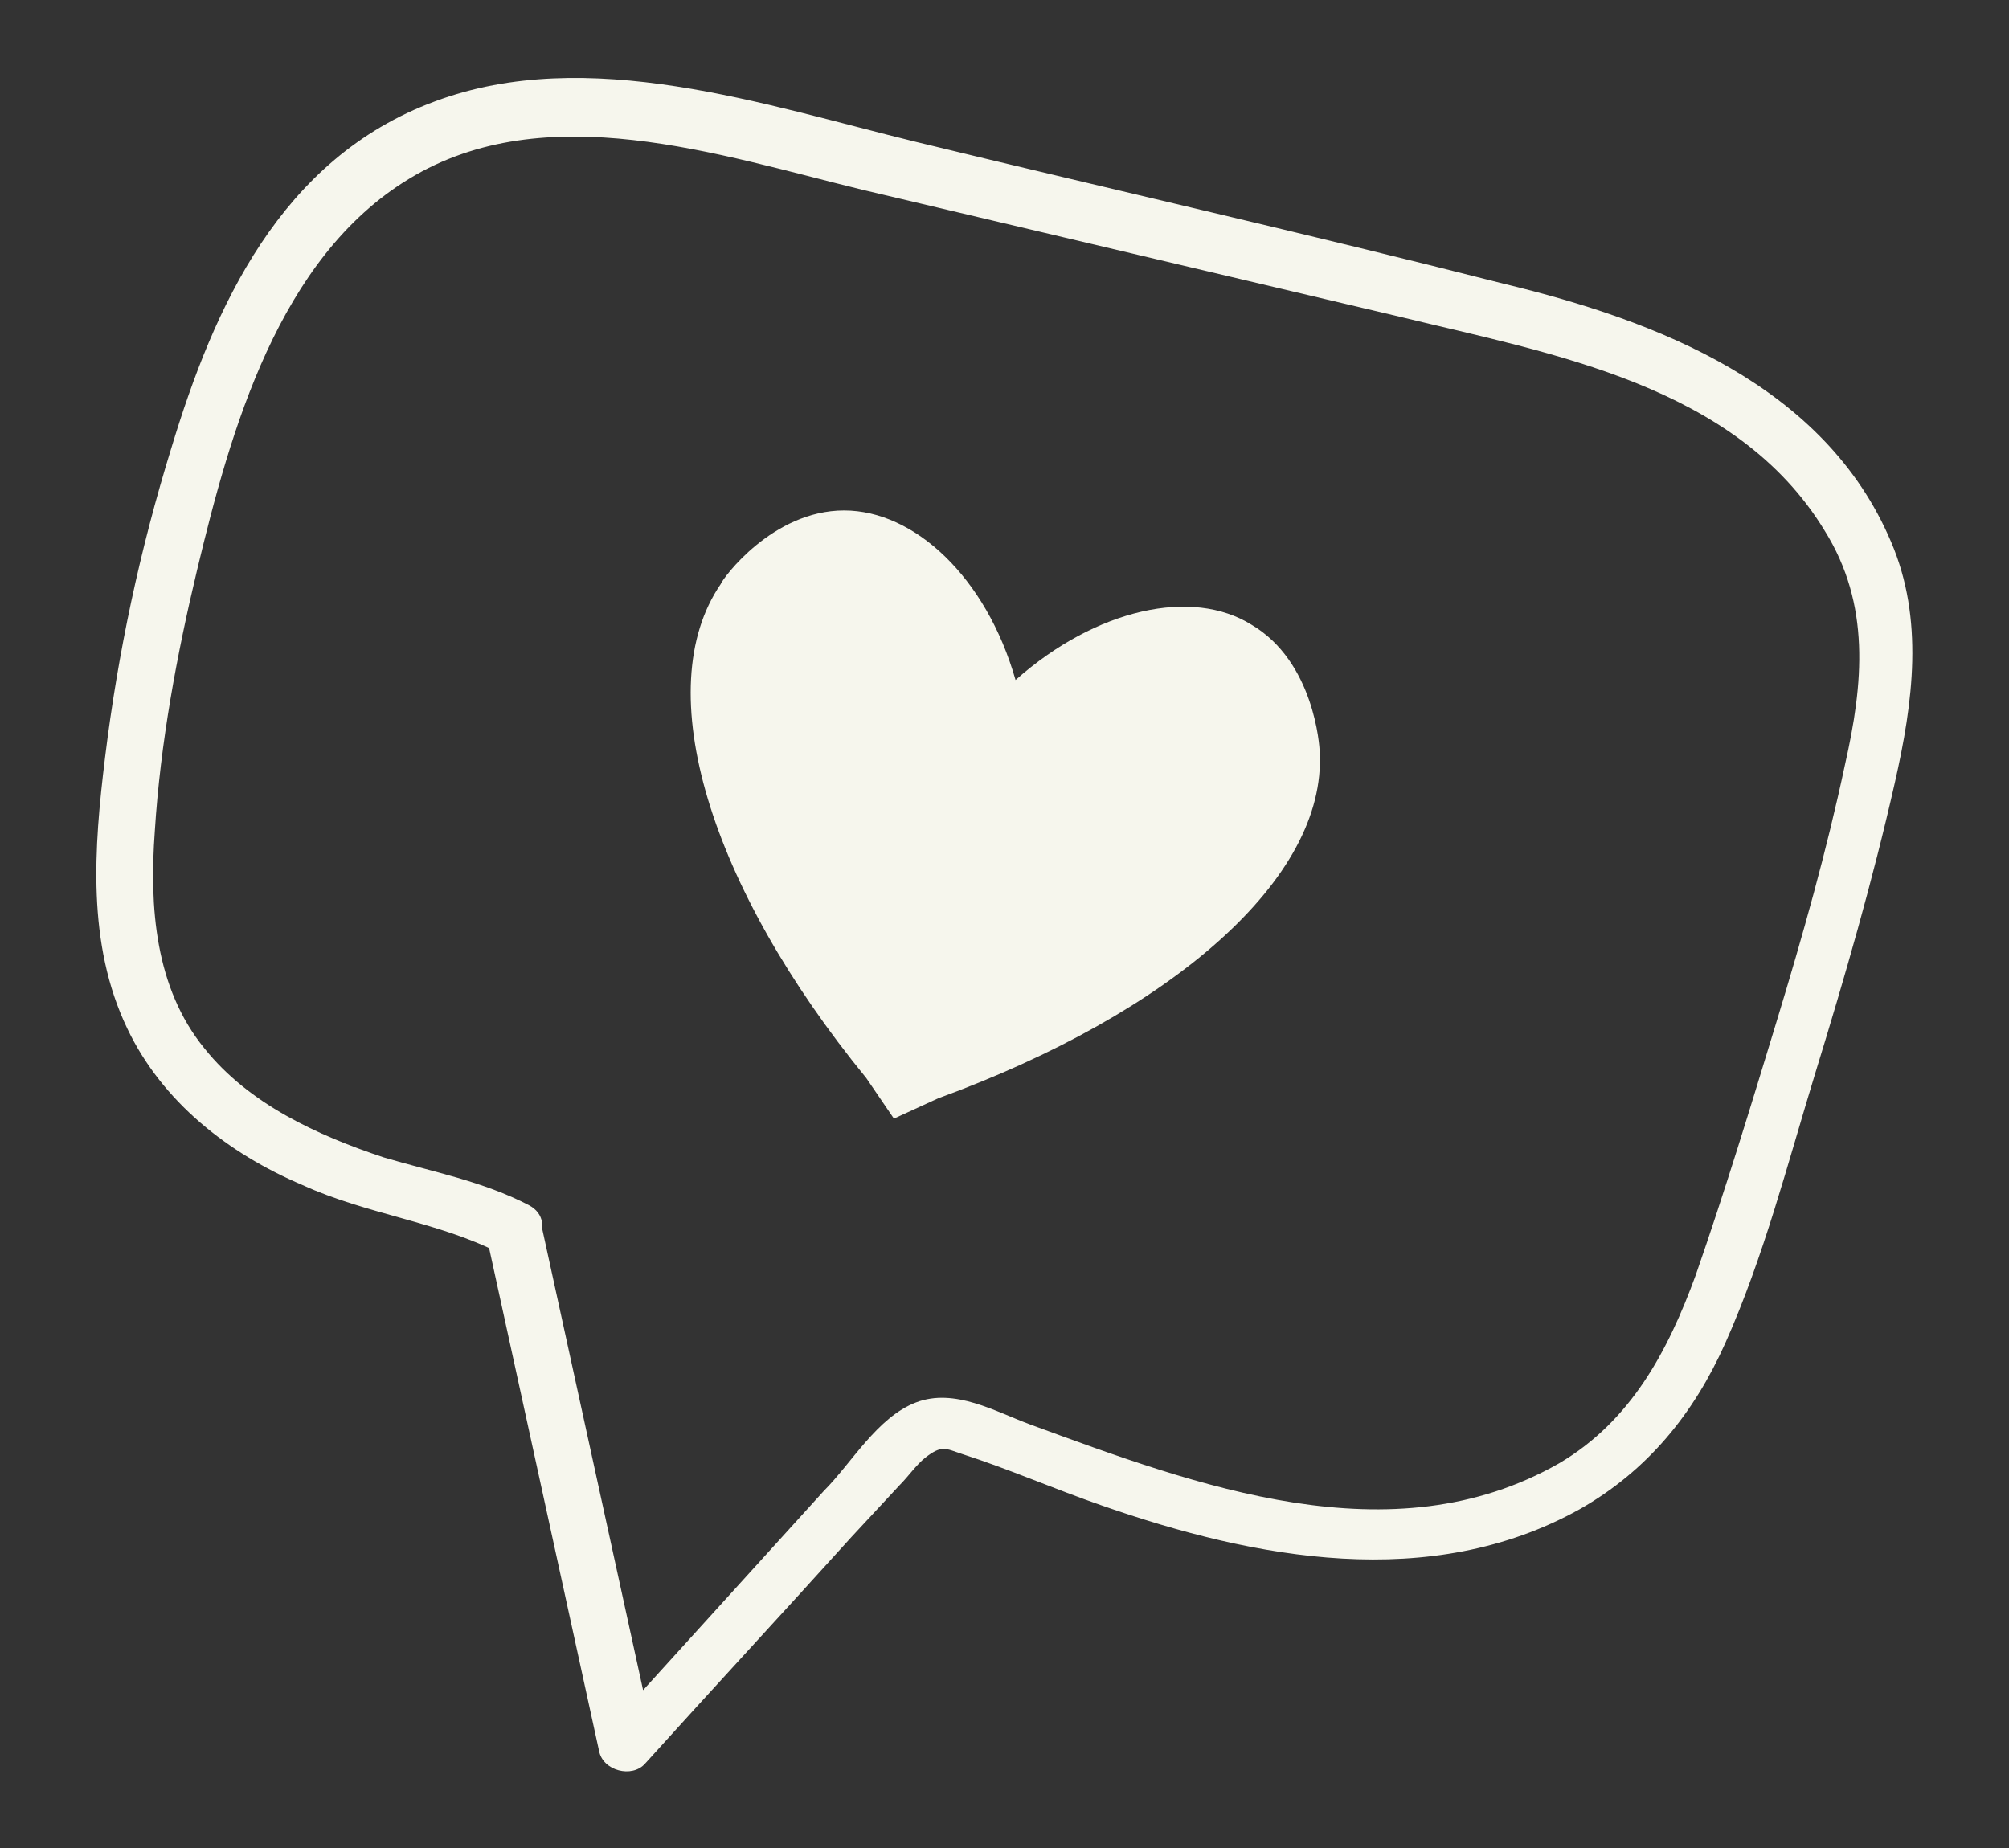
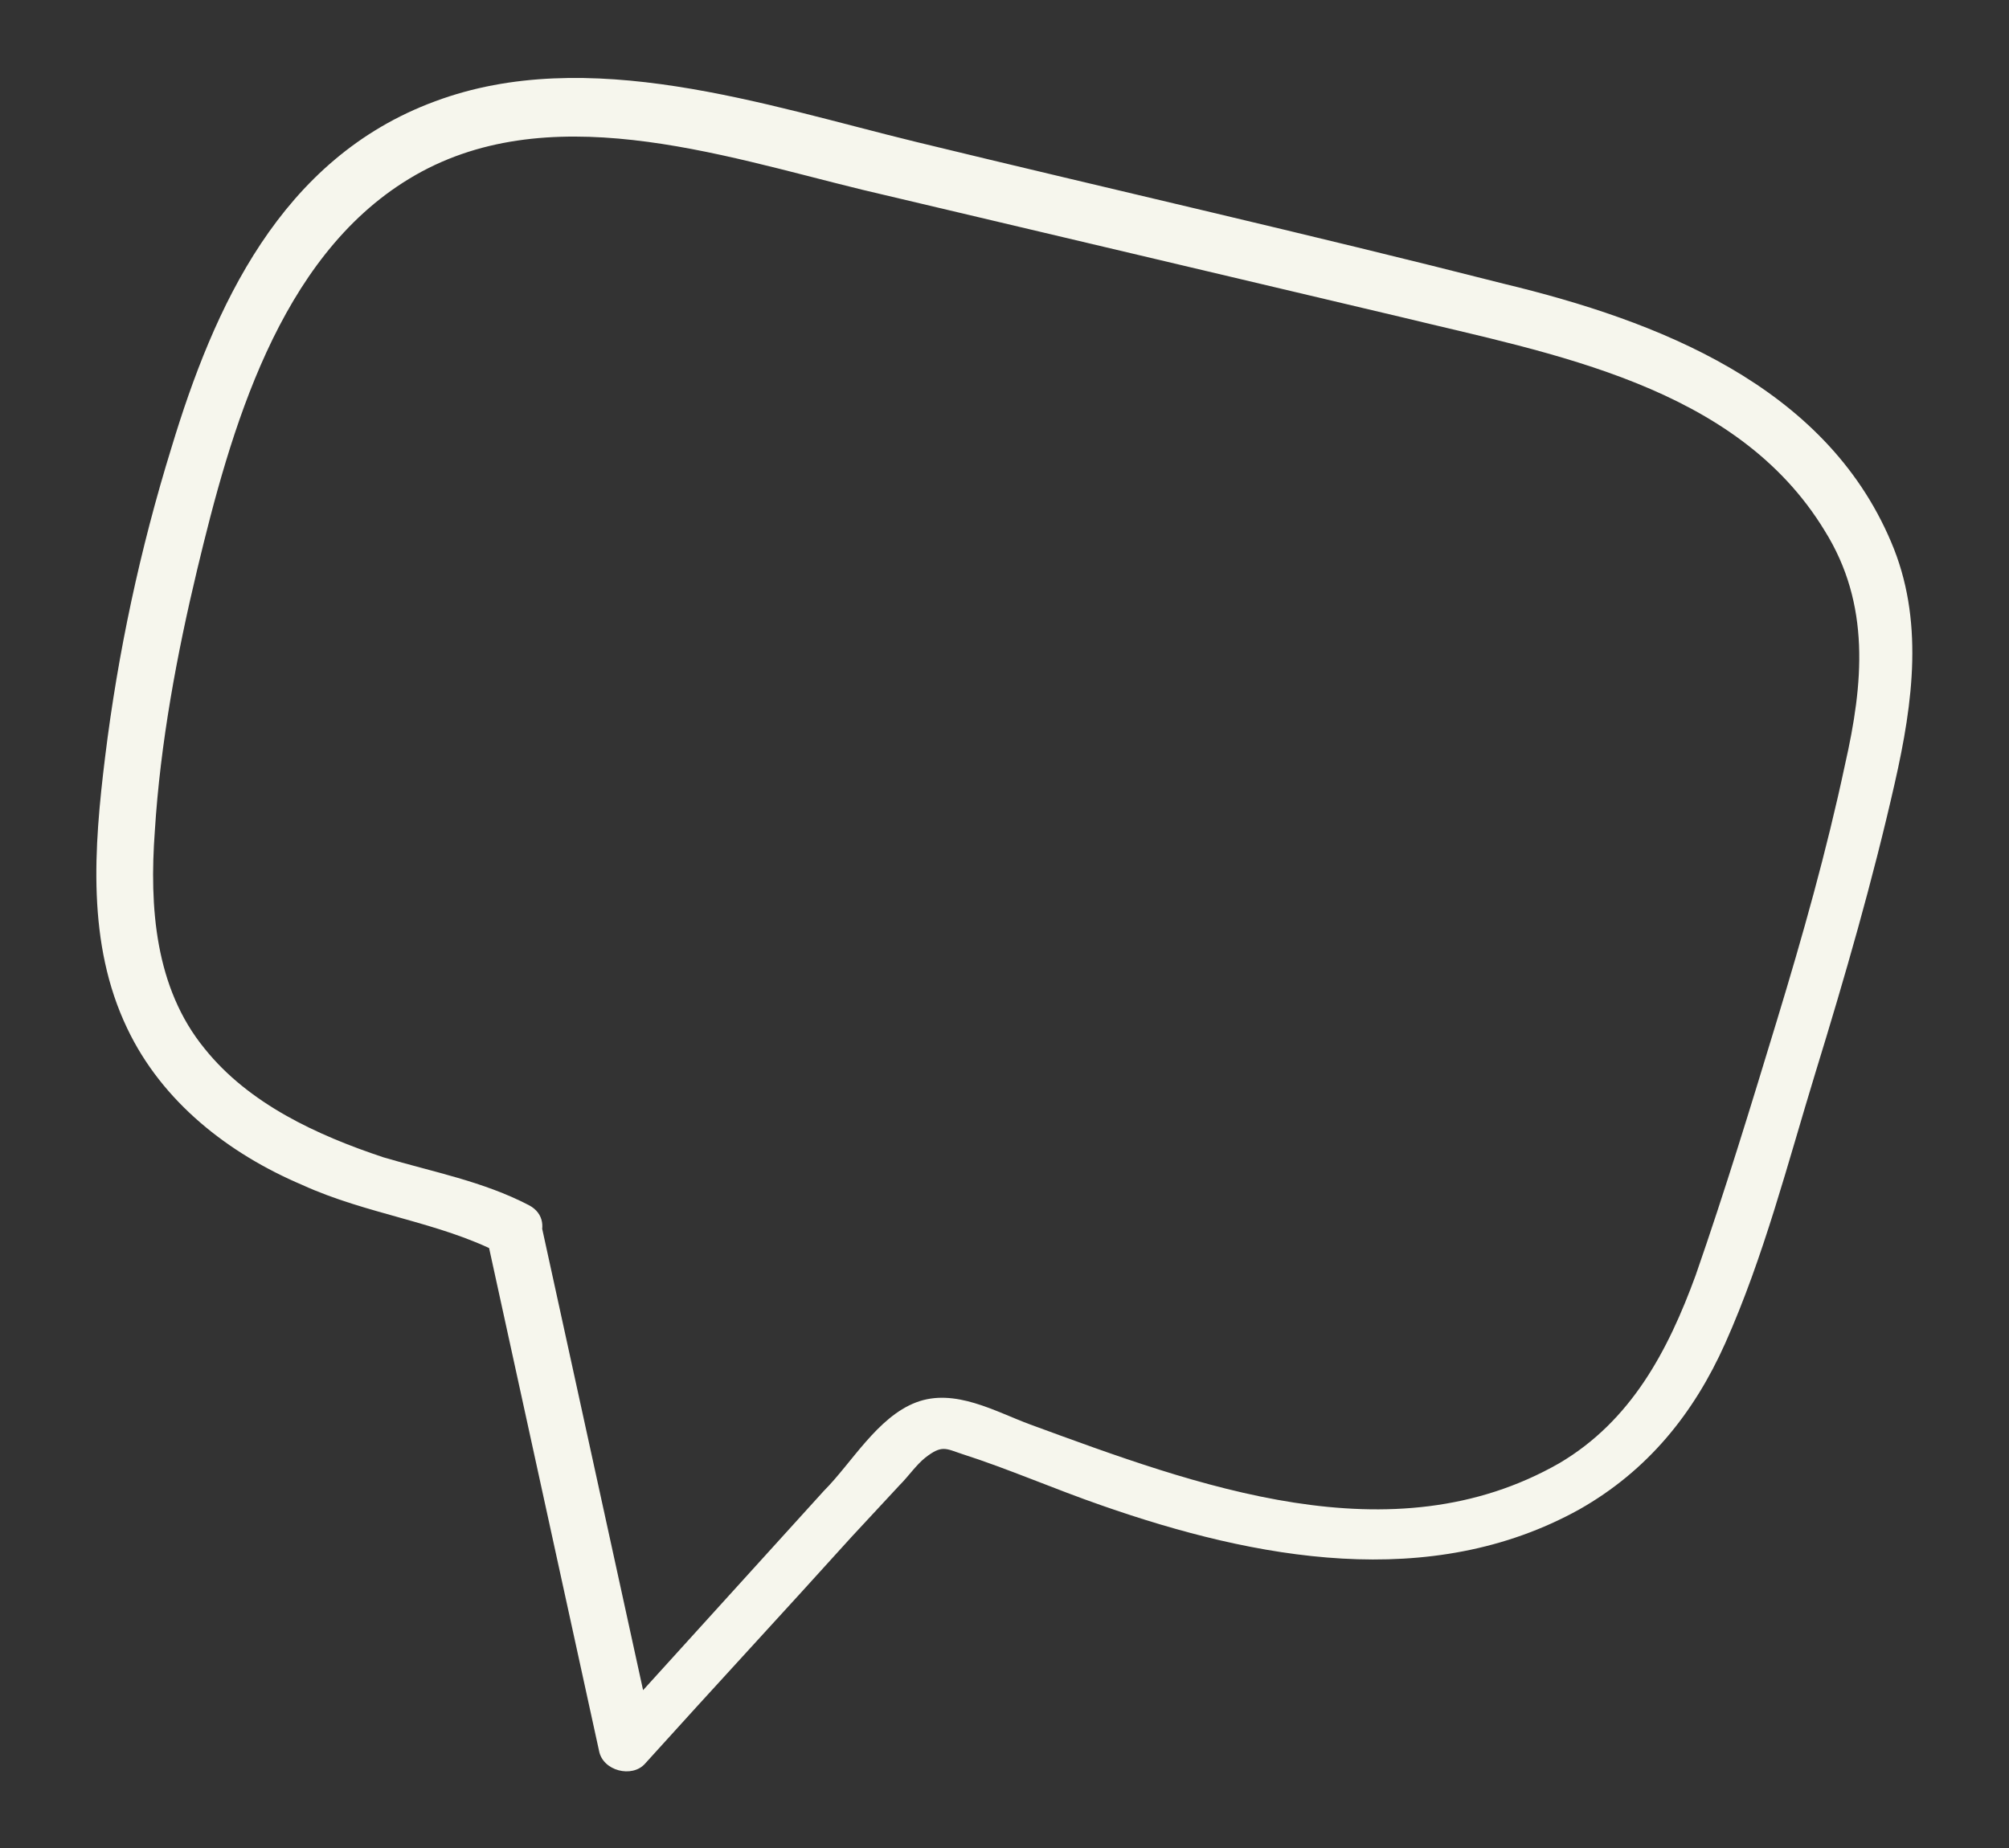
<svg xmlns="http://www.w3.org/2000/svg" id="Layer_1" x="0px" y="0px" viewBox="0 0 109 100.3" style="enable-background:new 0 0 109 100.3;" xml:space="preserve">
  <rect x="0" y="0" width="109" height="100.3" fill="#333333" stroke="none" />
  <style type="text/css">	.st0{fill:#F6F6ED;}</style>
  <path class="st0" d="M26.4,67.1L32.5,95c0.2,1.1,1.8,1.5,2.5,0.7c3.7-4.1,7.5-8.2,11.2-12.3l2.6-2.8c0.5-0.5,0.9-1.1,1.4-1.5 c0.9-0.7,1.1-0.5,2-0.2c2.5,0.8,5,1.9,7.6,2.8c8.3,2.9,17.8,4.7,25.9,0.2c3.7-2.1,6.2-5.2,7.9-9c2.1-4.7,3.4-9.8,4.9-14.7 c1.6-5.2,3.1-10.4,4.3-15.7c1-4.4,1.6-8.9-0.2-13.1c-3.6-8.5-12.7-12-21-14C71,12.7,60.4,10.3,49.7,7.7c-8.2-2-17.8-5.3-26.1-2.2 C15.2,8.6,11.6,16.7,9.3,24.3c-1.7,5.5-2.9,11.1-3.6,16.8c-0.6,4.9-1,10.1,1.2,14.7c1.9,4,5.5,6.8,9.5,8.5c3.5,1.6,7.4,2,10.7,3.7 c1.7,0.9,3.3-1.7,1.6-2.6c-2.5-1.3-5.2-1.8-7.9-2.6c-3.6-1.2-7.3-2.9-9.7-5.9c-2.7-3.3-3-7.7-2.7-11.8c0.3-4.8,1.2-9.6,2.3-14.2 c1.8-7.5,4.4-16.9,11.5-21.2c7.4-4.5,16.8-1.3,24.6,0.6c9.7,2.3,19.5,4.6,29.2,6.9c8.2,2,18.2,3.7,23,11.6c2.5,4,2.1,8.3,1.1,12.7 c-1,4.7-2.3,9.3-3.7,13.9c-1.4,4.6-2.8,9.2-4.4,13.8c-1.5,4.1-3.5,7.9-7.4,10.2c-9.1,5.2-19.7,1.2-28.7-2.1c-1.9-0.7-4.1-2-6.2-1.2 c-2.1,0.8-3.5,3.3-5,4.8c-3.9,4.3-7.8,8.6-11.7,12.9l2.5,0.7l-6.1-27.9C28.9,64.5,26,65.2,26.4,67.1L26.4,67.1z" />
-   <path class="st0" d="M55.1,36.9c-1.6-5.6-5.5-9.2-9.3-9.2c-3.9,0-6.6,3.7-6.7,4c-3.9,5.7-0.6,16.4,7.9,26.8l1.5,2.2l2.4-1.1 C63.5,55,72,47.7,71.6,40.8c0-0.3-0.3-4.9-3.7-6.9C64.7,31.9,59.5,33,55.1,36.9z" />
</svg>